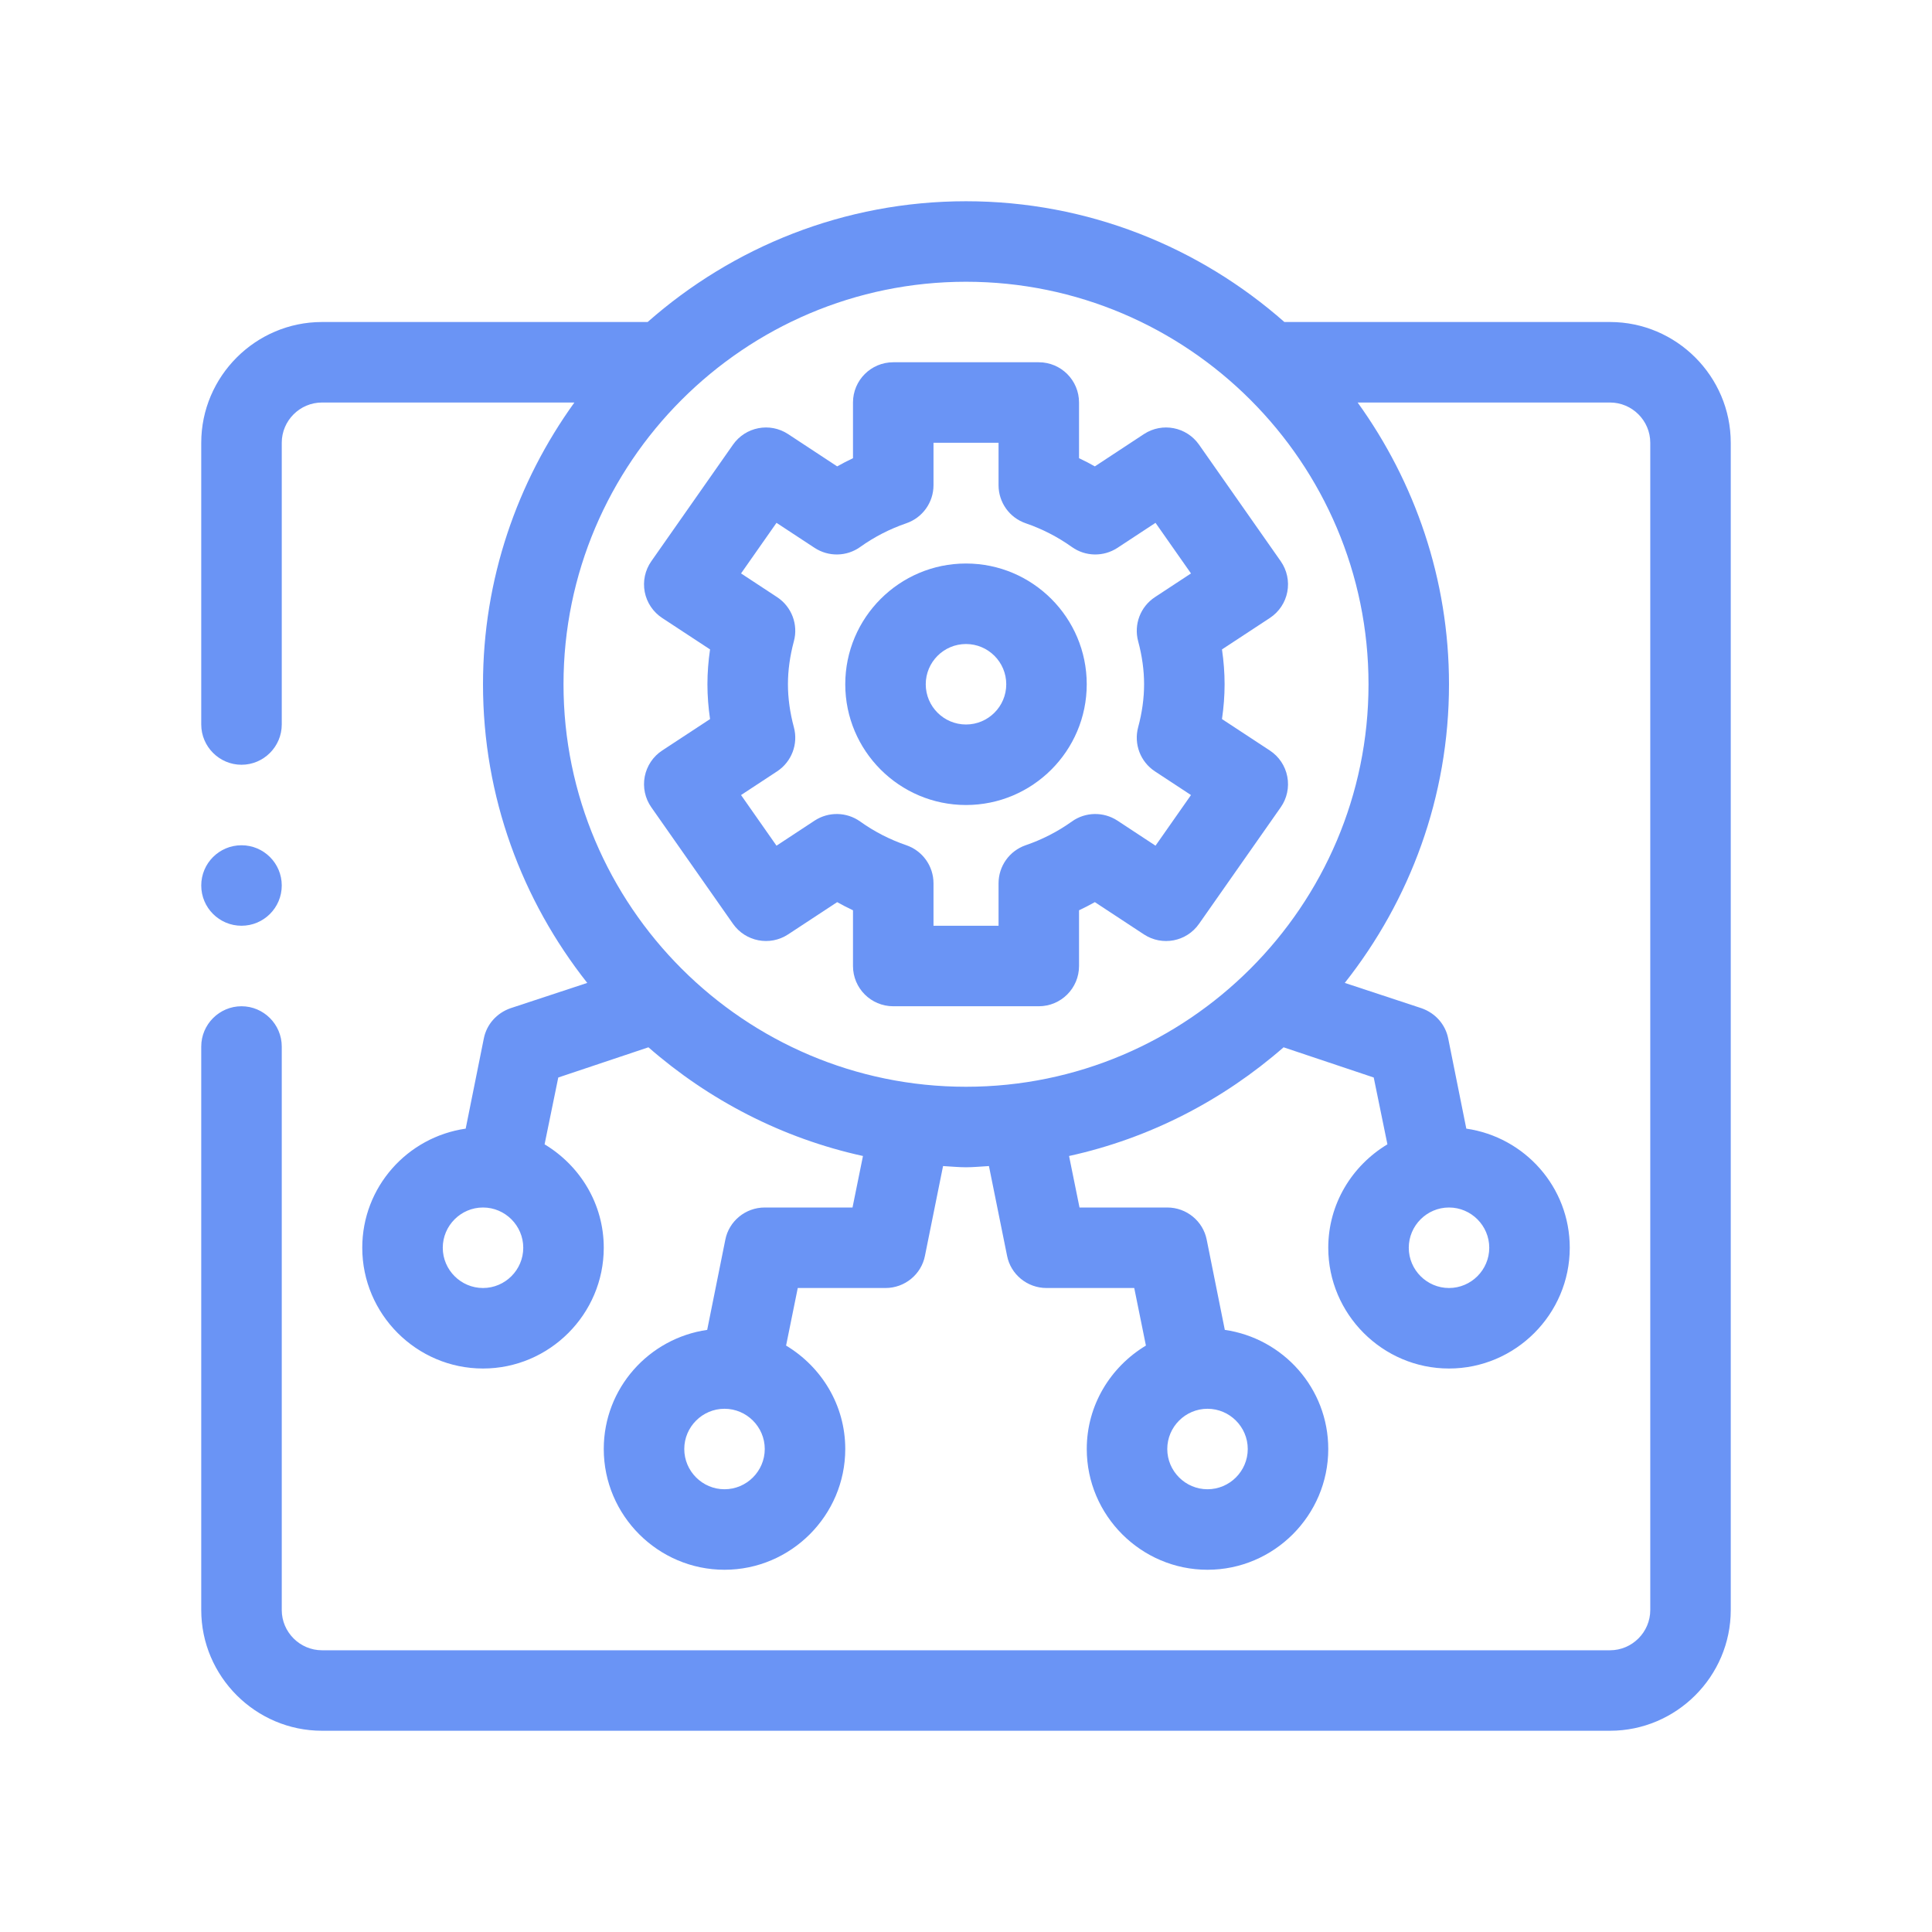
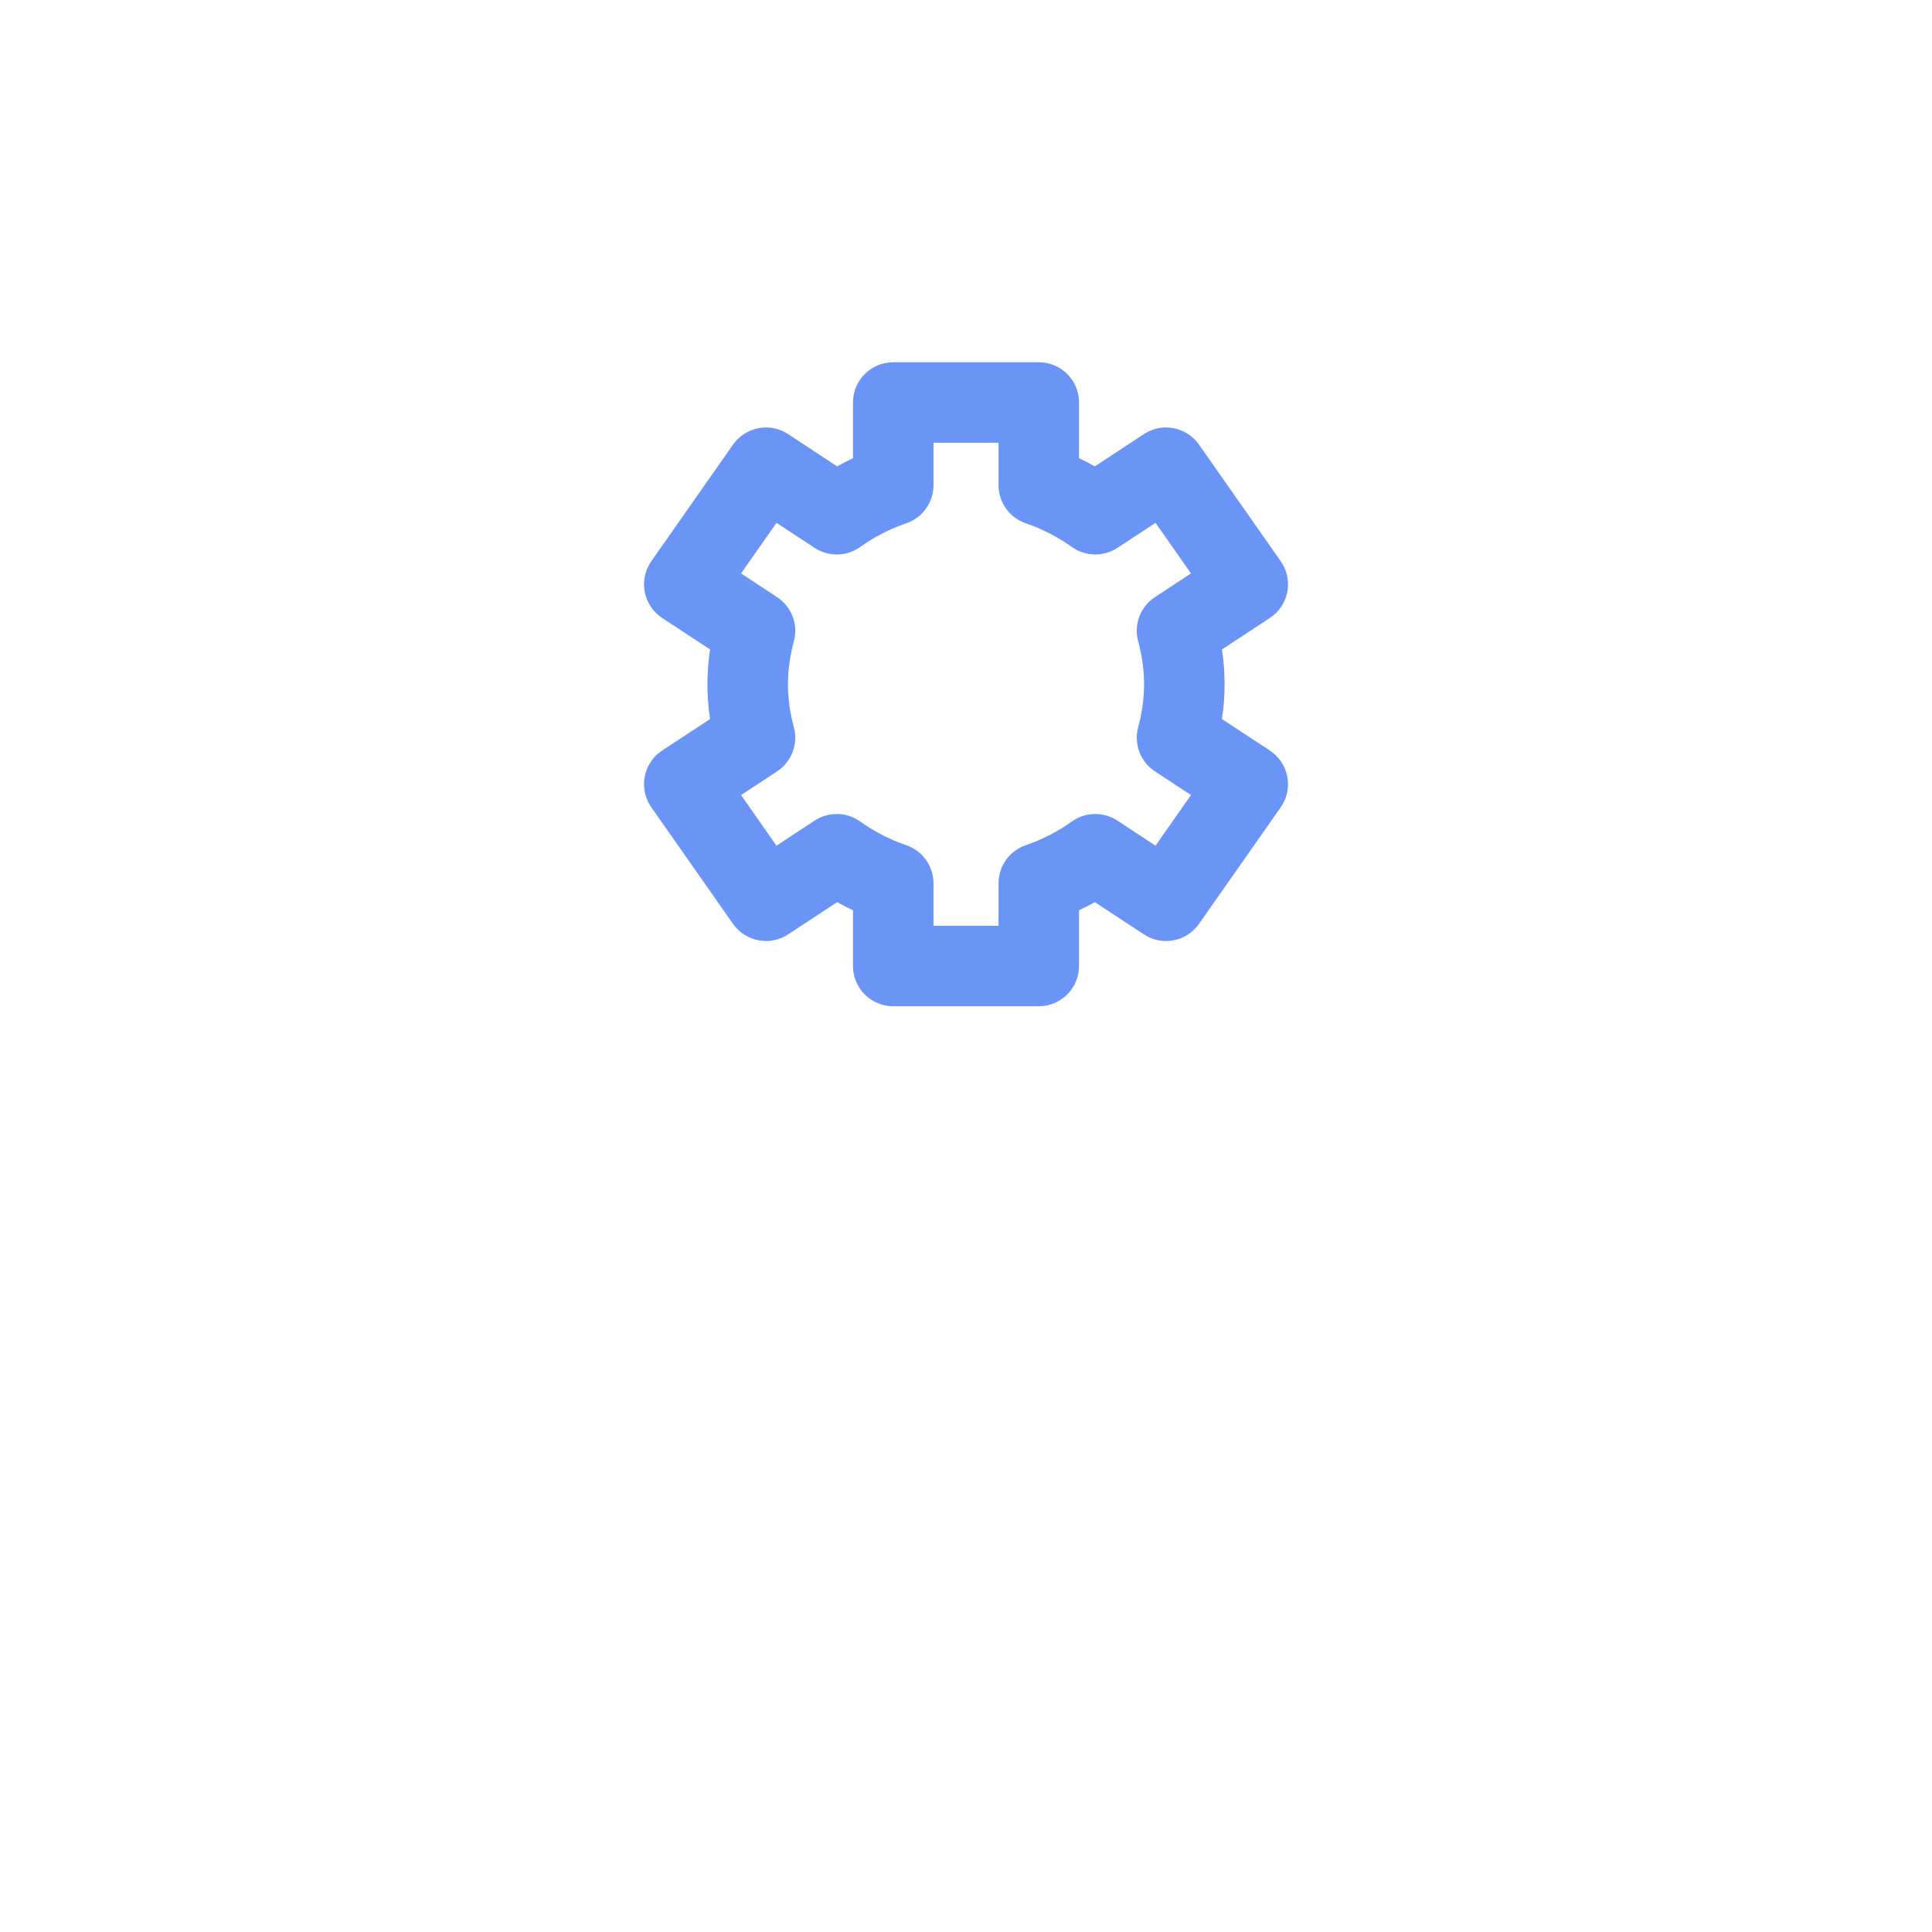
<svg xmlns="http://www.w3.org/2000/svg" width="73" height="73" viewBox="0 0 73 73" fill="none">
  <path d="M43.223 16.402L41.369 17.622C41.173 17.512 40.974 17.409 40.771 17.313V15.208C40.771 14.368 40.09 13.688 39.25 13.688H33.751C32.911 13.688 32.23 14.368 32.23 15.208V17.313C32.027 17.409 31.828 17.512 31.632 17.622L29.778 16.402C29.088 15.949 28.169 16.129 27.697 16.8L24.61 21.206C24.373 21.543 24.284 21.962 24.361 22.366C24.439 22.769 24.676 23.124 25.02 23.35L26.829 24.538C26.764 24.981 26.73 25.421 26.73 25.854C26.73 26.288 26.764 26.727 26.829 27.17L25.02 28.358C24.676 28.584 24.439 28.939 24.361 29.343C24.284 29.747 24.373 30.166 24.61 30.503L27.697 34.908C28.169 35.578 29.087 35.759 29.778 35.306L31.632 34.087C31.828 34.197 32.027 34.299 32.23 34.395V36.5C32.23 37.341 32.911 38.021 33.751 38.021H39.25C40.09 38.021 40.771 37.341 40.771 36.5V34.395C40.974 34.299 41.173 34.196 41.369 34.087L43.223 35.306C43.913 35.759 44.833 35.581 45.304 34.908L48.392 30.503C48.628 30.166 48.718 29.747 48.64 29.343C48.563 28.939 48.325 28.584 47.981 28.358L46.172 27.17C46.237 26.727 46.271 26.288 46.271 25.854C46.271 25.421 46.237 24.981 46.172 24.538L47.981 23.35C48.325 23.124 48.563 22.769 48.64 22.366C48.718 21.962 48.628 21.543 48.392 21.206L45.304 16.8C44.832 16.129 43.913 15.949 43.223 16.402ZM43.005 24.231C43.154 24.782 43.229 25.328 43.229 25.854C43.229 26.38 43.154 26.927 43.005 27.477C42.834 28.112 43.089 28.784 43.638 29.145L45.001 30.041L43.661 31.954L42.22 31.006C41.695 30.663 41.01 30.675 40.5 31.04C39.968 31.421 39.381 31.722 38.757 31.936C38.142 32.147 37.73 32.725 37.73 33.375V34.979H35.272V33.375C35.272 32.725 34.859 32.147 34.244 31.936C33.62 31.722 33.033 31.421 32.501 31.04C31.989 30.675 31.307 30.663 30.781 31.006L29.34 31.954L28 30.041L29.363 29.145C29.912 28.784 30.168 28.112 29.996 27.477C29.848 26.927 29.772 26.38 29.772 25.854C29.772 25.328 29.848 24.782 29.996 24.231C30.168 23.597 29.912 22.924 29.363 22.563L28 21.667L29.34 19.755L30.781 20.702C31.307 21.045 31.991 21.033 32.501 20.668C33.033 20.288 33.62 19.986 34.244 19.772C34.859 19.561 35.272 18.984 35.272 18.333V16.729H37.73V18.333C37.73 18.984 38.142 19.561 38.757 19.772C39.381 19.986 39.968 20.288 40.5 20.668C41.012 21.033 41.695 21.045 42.22 20.702L43.661 19.755L45.001 21.667L43.638 22.563C43.089 22.924 42.834 23.597 43.005 24.231Z" fill="#6A94F5" />
-   <path d="M36.5 21.292C33.984 21.292 31.938 23.339 31.938 25.855C31.938 28.37 33.984 30.417 36.5 30.417C39.016 30.417 41.062 28.37 41.062 25.855C41.062 23.339 39.016 21.292 36.5 21.292ZM36.5 27.375C35.662 27.375 34.979 26.694 34.979 25.855C34.979 25.015 35.662 24.334 36.5 24.334C37.338 24.334 38.021 25.015 38.021 25.855C38.021 26.694 37.338 27.375 36.5 27.375Z" fill="#6A94F5" />
-   <path d="M60.834 12.167H48.53C45.321 9.338 41.108 7.604 36.5 7.604C31.892 7.604 27.68 9.338 24.471 12.167H12.167C9.658 12.167 7.604 14.22 7.604 16.73V27.375C7.604 28.212 8.289 28.896 9.125 28.896C9.962 28.896 10.646 28.212 10.646 27.375V16.73C10.646 15.893 11.331 15.209 12.167 15.209H21.703C19.543 18.205 18.25 21.885 18.25 25.855C18.25 30.113 19.726 34.021 22.189 37.139L19.285 38.097C18.767 38.28 18.387 38.706 18.281 39.238L17.596 42.645C15.391 42.964 13.688 44.85 13.688 47.146C13.688 49.656 15.741 51.709 18.25 51.709C20.76 51.709 22.813 49.656 22.813 47.146C22.813 45.488 21.916 44.044 20.577 43.238L21.094 40.713L24.501 39.572C26.782 41.565 29.55 43.009 32.607 43.679L32.212 45.625H28.896C28.166 45.625 27.543 46.142 27.406 46.842L26.721 50.249C24.516 50.568 22.813 52.454 22.813 54.75C22.813 57.26 24.866 59.313 27.375 59.313C29.885 59.313 31.938 57.26 31.938 54.75C31.938 53.093 31.041 51.648 29.702 50.842L30.143 48.667H33.459C34.189 48.667 34.812 48.15 34.949 47.45L35.633 44.059C35.922 44.074 36.211 44.105 36.5 44.105C36.789 44.105 37.078 44.074 37.367 44.059L38.052 47.45C38.188 48.15 38.812 48.667 39.542 48.667H42.857L43.298 50.842C41.96 51.648 41.063 53.093 41.063 54.75C41.063 57.26 43.116 59.313 45.625 59.313C48.135 59.313 50.188 57.26 50.188 54.75C50.188 52.454 48.484 50.568 46.279 50.249L45.595 46.842C45.458 46.142 44.835 45.625 44.105 45.625H40.789L40.394 43.679C43.451 43.009 46.218 41.565 48.5 39.572L51.906 40.713L52.423 43.238C51.085 44.044 50.188 45.488 50.188 47.146C50.188 49.656 52.241 51.709 54.75 51.709C57.26 51.709 59.313 49.656 59.313 47.146C59.313 44.85 57.609 42.964 55.404 42.645L54.72 39.238C54.614 38.706 54.233 38.28 53.716 38.097L50.812 37.139C53.275 34.021 54.75 30.113 54.75 25.855C54.75 21.885 53.458 18.205 51.298 15.209H60.834C61.67 15.209 62.355 15.893 62.355 16.73V60.834C62.355 61.67 61.67 62.355 60.834 62.355H12.167C11.331 62.355 10.646 61.67 10.646 60.834V39.542C10.646 38.706 9.962 38.021 9.125 38.021C8.289 38.021 7.604 38.706 7.604 39.542V60.834C7.604 63.343 9.658 65.396 12.167 65.396H60.834C63.343 65.396 65.396 63.343 65.396 60.834V16.73C65.396 14.22 63.343 12.167 60.834 12.167ZM18.25 48.667C17.414 48.667 16.73 47.983 16.73 47.146C16.73 46.31 17.414 45.625 18.25 45.625C19.087 45.625 19.771 46.31 19.771 47.146C19.771 47.983 19.087 48.667 18.25 48.667ZM27.375 56.271C26.539 56.271 25.855 55.587 25.855 54.75C25.855 53.914 26.539 53.23 27.375 53.23C28.212 53.23 28.896 53.914 28.896 54.75C28.896 55.587 28.212 56.271 27.375 56.271ZM45.625 53.23C46.462 53.23 47.146 53.914 47.146 54.75C47.146 55.587 46.462 56.271 45.625 56.271C44.789 56.271 44.105 55.587 44.105 54.75C44.105 53.914 44.789 53.23 45.625 53.23ZM54.75 45.625C55.587 45.625 56.271 46.31 56.271 47.146C56.271 47.983 55.587 48.667 54.75 48.667C53.914 48.667 53.23 47.983 53.23 47.146C53.23 46.31 53.914 45.625 54.75 45.625ZM51.709 25.855C51.709 34.234 44.88 41.063 36.5 41.063C28.12 41.063 21.292 34.234 21.292 25.855C21.292 17.475 28.12 10.646 36.5 10.646C44.88 10.646 51.709 17.475 51.709 25.855Z" fill="#6A94F5" />
-   <path d="M9.125 34.979C9.965 34.979 10.646 34.298 10.646 33.458C10.646 32.618 9.965 31.938 9.125 31.938C8.285 31.938 7.604 32.618 7.604 33.458C7.604 34.298 8.285 34.979 9.125 34.979Z" fill="#6A94F5" />
</svg>